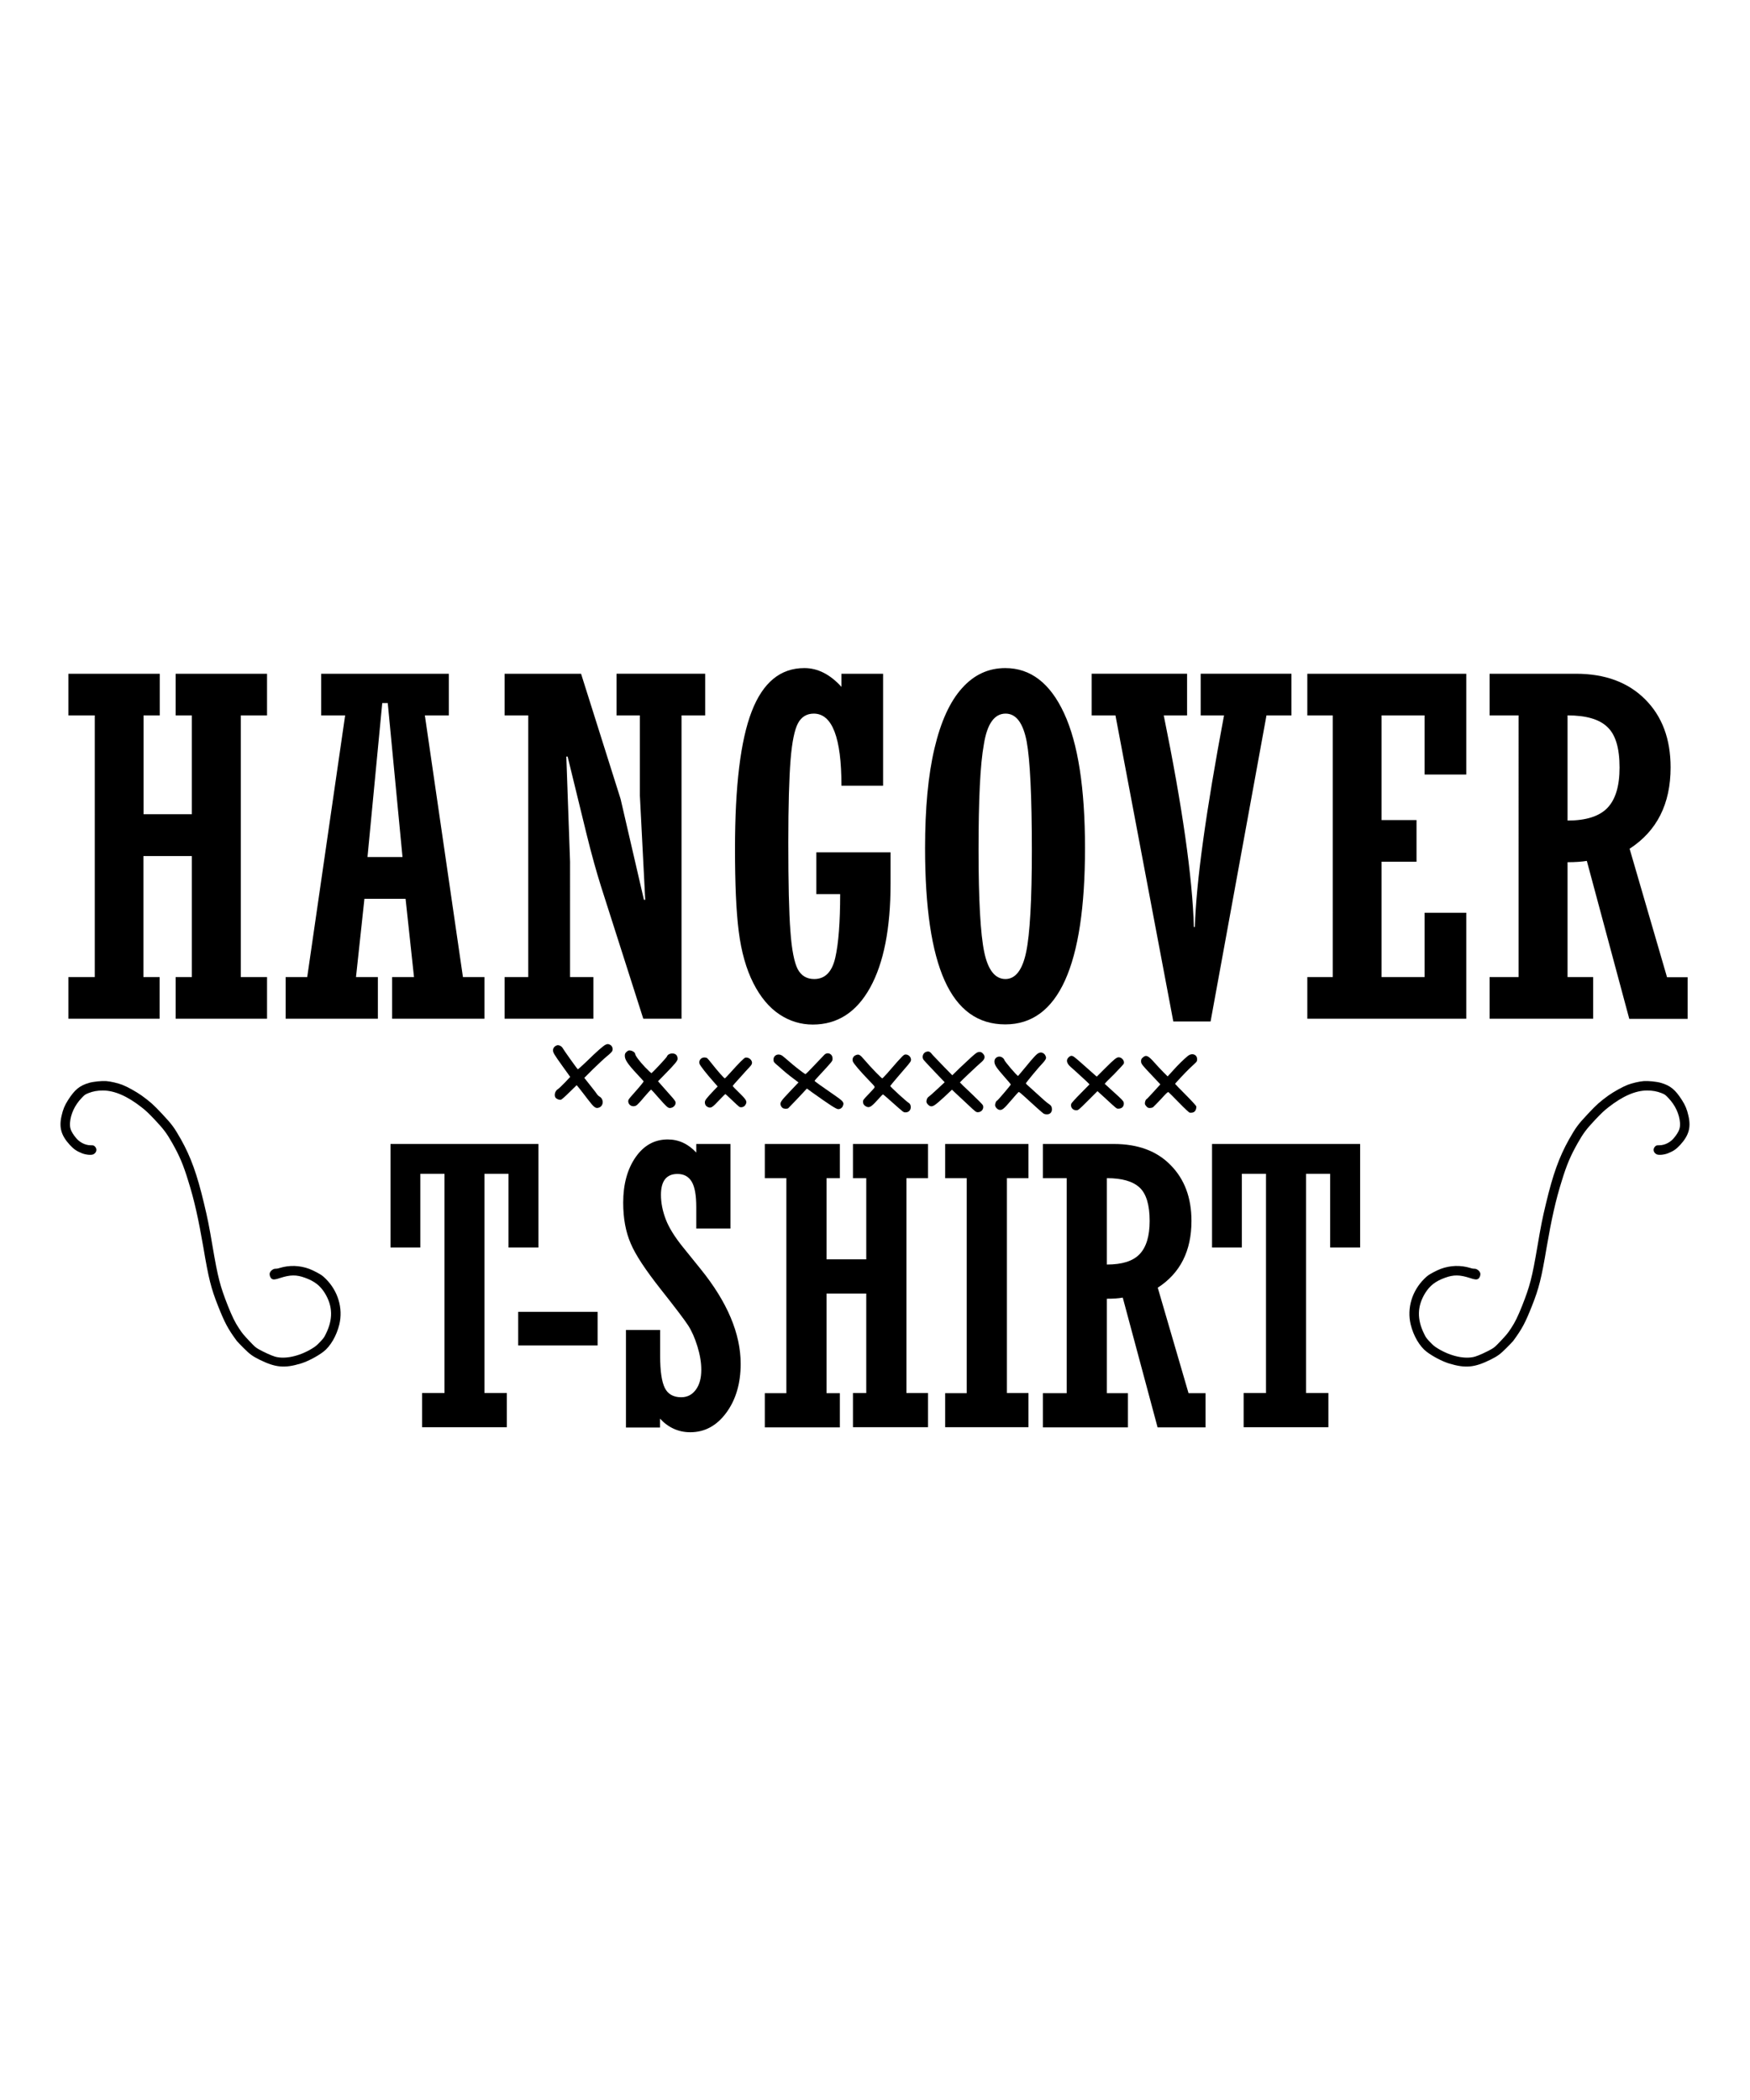
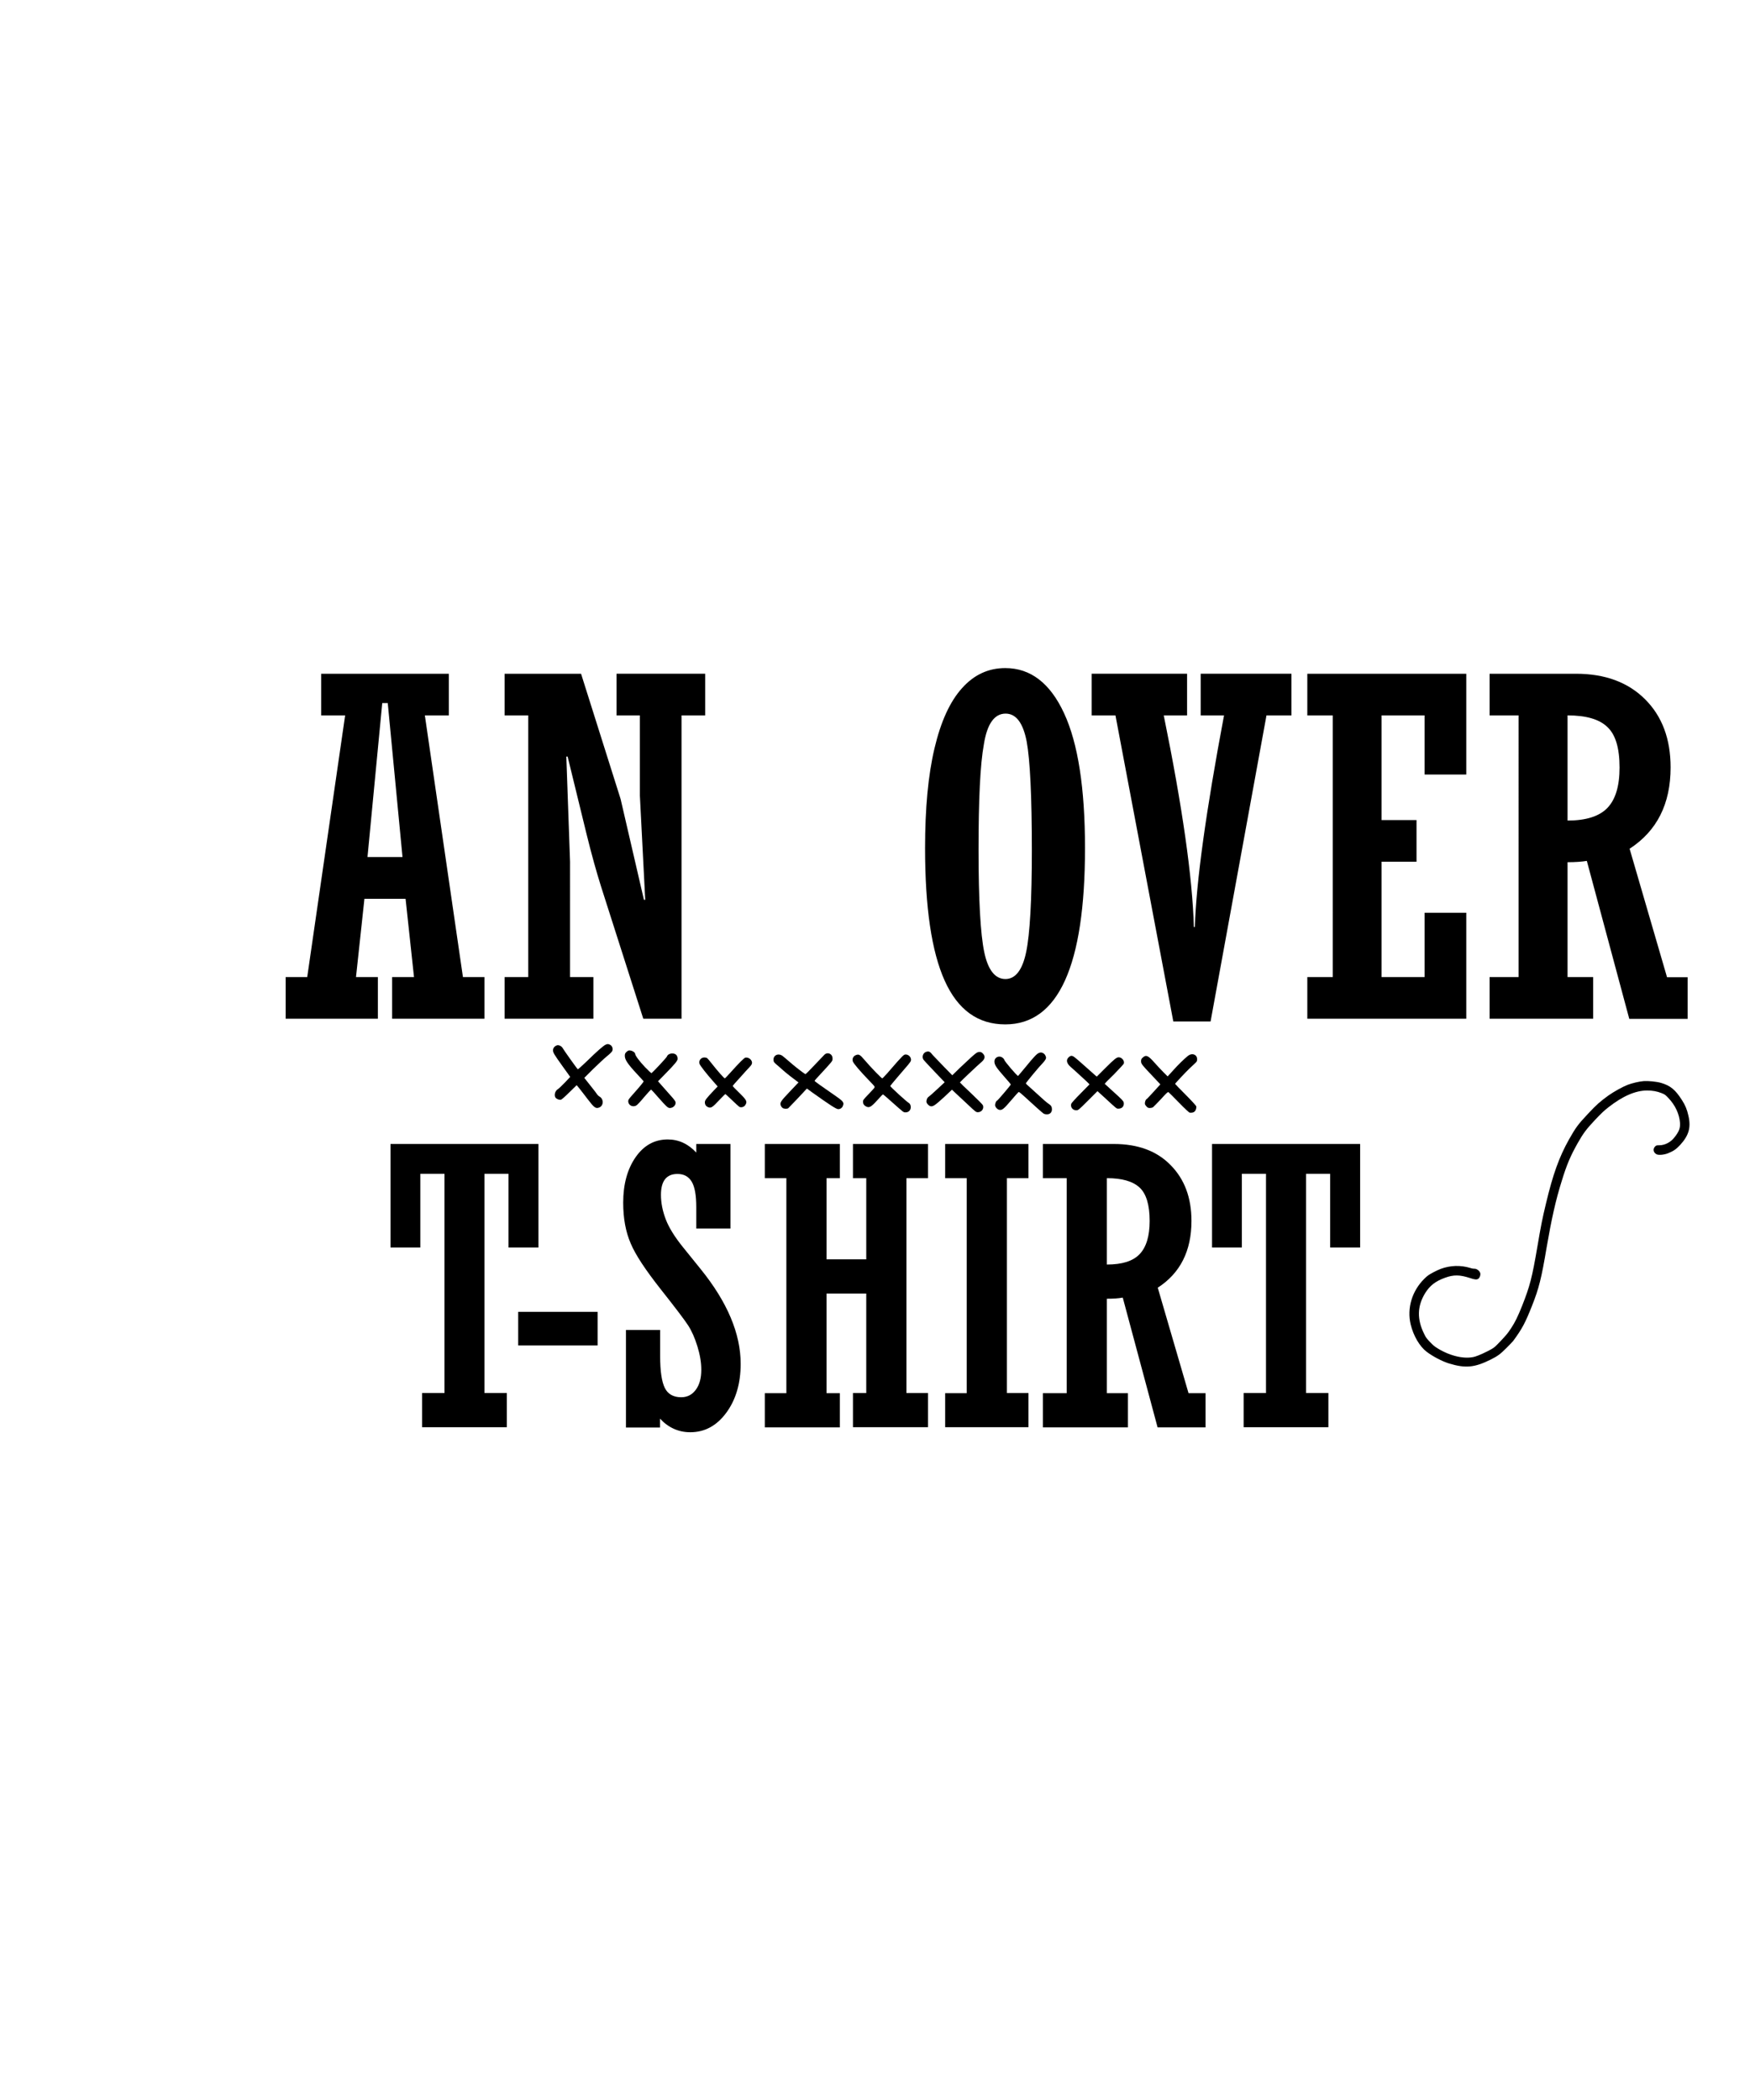
<svg xmlns="http://www.w3.org/2000/svg" version="1.1" id="Layer_1" x="0px" y="0px" viewBox="0 0 1080 1296" enable-background="new 0 0 1080 1296" xml:space="preserve">
  <g>
    <g>
-       <path d="M88.5,528.2V603h10v25.7H42.2V603h16.3V441.5H42.2v-25.7h56.4v25.7h-10v61h29.8v-61h-10v-25.7h56.4v25.7h-16.2V603h16.2    v25.7h-56.4V603h10v-74.7H88.5z" />
-       <path d="M224.9,554.7l-5.2,48.3h13.5v25.7h-56.9V603h13.3L213,441.5h-14.8v-25.7H277v25.7h-14.8L285.7,603h13.3v25.7H242V603h13.5    l-5.2-48.3H224.9z M226.8,528.9h21.6l-9.1-95h-3.4L226.8,528.9z" />
+       <path d="M224.9,554.7l-5.2,48.3h13.5v25.7h-56.9V603h13.3L213,441.5h-14.8v-25.7H277v25.7h-14.8L285.7,603h13.3v25.7H242V603h13.5    l-5.2-48.3H224.9M226.8,528.9h21.6l-9.1-95h-3.4L226.8,528.9z" />
      <path d="M311.4,628.7V603h14.6V441.5h-14.6v-25.7h47.2l24.4,77.3l14.4,62.2h0.8l-3.3-64.3v-49.5h-14.4v-25.7h54.7v25.7h-14.6    v187.2H397L370.9,547c-2.8-8.9-5.8-19.6-8.9-32.2l-11.7-47.9h-0.8l2.3,64.9V603h14.4v25.7H311.4z" />
-       <path d="M503.8,551.7V526h45.8v19.4c0,27.5-4.2,48.9-12.6,64.1c-8.4,15.2-20.2,22.8-35.4,22.8c-7.4,0-14.3-2.1-20.6-6.3    c-6.3-4.2-11.7-10.6-16.1-19.3c-4.4-8.7-7.4-19.3-9-31.9c-1.6-12.6-2.3-29.6-2.3-51c0-38.6,3.4-66.9,10.3-84.7    c6.9-17.9,17.7-26.8,32.5-26.8c8.3,0,15.9,3.9,22.9,11.6v-8.1h25.7v69.1h-25.7c0-29.7-5.7-44.5-17.1-44.5c-4.3,0-7.6,2-9.7,5.9    c-2.1,3.9-3.7,11.4-4.6,22.6c-0.9,11.2-1.4,28.2-1.4,51.1c0,25,0.4,43.2,1.3,54.7c0.8,11.5,2.4,19.3,4.5,23.4    c2.2,4.1,5.6,6.1,10.2,6.1c6.7,0,11-4.4,13-13.2c2-8.8,3-21.9,3-39.2H503.8z" />
      <path d="M669.6,523.4c0,72.5-16.4,108.8-49.2,108.8c-16.9,0-29.3-9-37.4-27c-8.1-18-12.1-45.3-12.1-81.8c0-24.5,1.9-45,5.8-61.5    c3.9-16.5,9.5-28.9,17-37.2c7.4-8.3,16.3-12.4,26.7-12.4c15.6,0,27.7,9.3,36.3,27.9C665.3,458.7,669.6,486.5,669.6,523.4z     M603.9,524.6c0,30.8,1.2,51.8,3.5,62.9c2.3,11.1,6.7,16.7,13.1,16.7c6.2,0,10.5-5.6,12.8-16.7c2.3-11.1,3.5-32,3.5-62.6    c0-33.4-1.1-55.9-3.2-67.3c-2.2-11.4-6.5-17.2-13-17.2c-6.9,0-11.4,6.3-13.4,18.9C604.9,471.8,603.9,493.6,603.9,524.6z" />
      <path d="M724.1,630.4l-35.7-188.9h-14.7v-25.7h58.9v25.7h-14.4c11.5,56.4,17.7,99.9,18.6,130.6h0.6c0.8-27.6,6.8-71.1,18-130.6    h-14.4v-25.7H797v25.7h-15.4l-34.5,188.9H724.1z" />
      <path d="M806.8,628.7V603h15.7V441.5h-15.7v-25.7h98.1v62.2h-25.7v-36.5h-26.6v64.6h21.6v25.7h-21.6V603h26.6v-39.7h25.7v65.4    H806.8z" />
      <path d="M967.4,532.1V603h15.8v25.7h-63.9V603h17.9V441.5h-17.9v-25.7h53.3c18,0,32.2,5.3,42.7,15.8c10.5,10.5,15.7,24.5,15.7,42    c0,22.5-8.4,39.2-25.3,50.2l23.1,79.3h12.7v25.7h-36l-26.2-97.5C976.2,531.8,972.2,532.1,967.4,532.1z M967.4,441.5v64.9    c11.4,0,19.6-2.6,24.6-7.8c5-5.2,7.5-13.5,7.5-24.9c0-12.1-2.5-20.4-7.6-25.1C986.9,443.8,978.7,441.5,967.4,441.5z" />
    </g>
    <g>
      <g>
        <g id="HATCH_151_">
          <path d="M933.9,827.5c5.5-7.5,7.4-11.1,11.6-21.7c4.2-10.6,5.8-16.9,9-36c3-17.4,5.6-29.2,9.3-40.9c3.1-10.2,5.5-15.7,9.9-23.5      c3.6-6.3,5.2-8.4,10.9-14.5c4-4.2,5.3-5.4,8.1-7.6c8.8-6.9,16.7-10.3,23.8-10.3c3.4,0,6.1,0.5,8.9,1.6c2.2,0.9,2.3,1,4.3,3.1      c4.1,4.3,6.7,9.8,7.1,15.2c0.2,3.3-0.5,5.3-3.4,9c-2.3,3-5.9,4.9-9.4,4.9c-1.7,0-2,0.1-2.7,0.9c-1.4,1.5-0.9,3.7,1.1,4.7      c1.3,0.6,4.7,0.3,7.1-0.7c3.2-1.3,4.9-2.4,7.4-5.1c5.3-5.8,6.8-10.7,5.1-18c-0.9-4-1.9-6.4-4-9.7c-4.1-6.4-7.1-8.9-12.9-10.6      c-2.8-0.8-7.8-1.3-10.7-1.1c-2.8,0.2-7.3,1.3-9.9,2.3c-3.1,1.2-8.5,4.2-11.9,6.6c-5.2,3.8-7.2,5.5-12.7,11.4      c-6.1,6.5-7.4,8.3-11.6,15.7c-6,10.7-9.9,21.4-14.2,39.5c-2.3,9.6-3.1,13.6-5.3,26.6c-3.3,19.3-4.6,24.3-9.4,36.5      c-2.7,6.7-4.3,10.1-6.9,14c-1.9,2.9-2.8,4-6.1,7.5c-3.7,3.9-4,4.2-6.1,5.4c-2.8,1.6-7.8,3.9-9.9,4.5c-6,1.8-15-0.1-22.9-4.9      c-2-1.2-2.9-1.9-4.9-4c-2.1-2.2-2.6-2.8-3.6-4.9c-4.6-9.1-4.4-17.3,0.5-25.3c2.9-4.7,6.4-7.4,12.2-9.5c5.4-2,9.2-1.9,15.4,0.1      c3.2,1.1,4.3,1.1,5.2,0.5c0.8-0.5,1.4-2,1.3-3.1c-0.1-1.6-2.3-3.3-3.8-3.1c-0.3,0-1.4-0.1-2.5-0.5c-5.9-1.8-12.3-1.6-18.2,0.6      c-0.9,0.3-3,1.3-4.7,2.2c-2.7,1.5-3.4,1.9-5.4,3.9c-7.6,7.5-10.8,18.2-8.4,28.2c1.7,7,5.5,13.5,9.8,16.8c3.8,2.9,9.7,6,14,7.3      c10,3,15.5,2.5,25.3-2.3c4.6-2.3,6.1-3.4,10.1-7.4C931.7,829.9,933.6,827.9,933.9,827.5z" />
        </g>
        <g id="HATCH_244_">
-           <path d="M146.1,827.5c-5.5-7.5-7.4-11.1-11.6-21.7c-4.2-10.6-5.8-16.9-9-36c-3-17.4-5.6-29.2-9.3-40.9      c-3.1-10.2-5.5-15.7-9.9-23.5c-3.6-6.3-5.2-8.4-10.9-14.5c-4-4.2-5.3-5.4-8.1-7.6c-8.8-6.9-16.7-10.3-23.8-10.3      c-3.4,0-6.1,0.5-8.9,1.6c-2.2,0.9-2.3,1-4.3,3.1c-4.1,4.3-6.7,9.8-7.1,15.2c-0.2,3.3,0.5,5.3,3.4,9c2.3,3,5.9,4.9,9.4,4.9      c1.7,0,2,0.1,2.7,0.9c1.4,1.5,0.9,3.7-1.1,4.7c-1.3,0.6-4.7,0.3-7.1-0.7c-3.2-1.3-4.9-2.4-7.4-5.1c-5.3-5.8-6.8-10.7-5.1-18      c0.9-4,1.9-6.4,4-9.7c4.1-6.4,7.1-8.9,12.9-10.6c2.8-0.8,7.8-1.3,10.7-1.1c2.8,0.2,7.3,1.3,9.9,2.3c3.1,1.2,8.5,4.2,11.9,6.6      c5.2,3.8,7.2,5.5,12.7,11.4c6.1,6.5,7.4,8.3,11.6,15.7c6,10.7,9.9,21.4,14.2,39.5c2.3,9.6,3.1,13.6,5.3,26.6      c3.3,19.3,4.6,24.3,9.4,36.5c2.7,6.7,4.3,10.1,6.9,14c1.9,2.9,2.8,4,6.1,7.5c3.7,3.9,4,4.2,6.1,5.4c2.8,1.6,7.8,3.9,9.9,4.5      c6,1.8,15-0.1,22.9-4.9c2-1.2,2.9-1.9,4.9-4c2.1-2.2,2.6-2.8,3.6-4.9c4.6-9.1,4.4-17.3-0.5-25.3c-2.9-4.7-6.4-7.4-12.2-9.5      c-5.4-2-9.2-1.9-15.4,0.1c-3.2,1.1-4.3,1.1-5.2,0.5c-0.8-0.5-1.4-2-1.3-3.1c0.1-1.6,2.3-3.3,3.8-3.1c0.3,0,1.4-0.1,2.5-0.5      c5.9-1.8,12.3-1.6,18.2,0.6c0.9,0.3,3,1.3,4.7,2.2c2.7,1.5,3.4,1.9,5.4,3.9c7.6,7.5,10.8,18.2,8.4,28.2      c-1.7,7-5.5,13.5-9.8,16.8c-3.8,2.9-9.7,6-14,7.3c-10,3-15.5,2.5-25.3-2.3c-4.6-2.3-6.1-3.4-10.1-7.4      C148.3,829.9,146.4,827.9,146.1,827.5z" />
-         </g>
+           </g>
      </g>
      <g>
        <g>
          <path d="M332.3,706v63.9h-18.5v-45.5H299v135.3h13.8v21.1h-52.3v-21.1h13.8V724.4h-14.9v45.5H241V706H332.3z" />
          <path d="M319.8,830.3v-20.7h49v20.7H319.8z" />
          <path d="M386.3,880.9v-60.1h21.1v16.1c0,9.4,1,15.9,2.9,19.7c1.9,3.8,5.3,5.7,10.1,5.7c3.7,0,6.7-1.5,9-4.6      c2.3-3.1,3.4-7.2,3.4-12.4c0-4.4-0.8-9.2-2.4-14.4c-1.6-5.2-3.5-9.5-5.7-12.9c-2.2-3.4-7.8-10.8-16.9-22.3      c-9.3-11.8-15.6-21.2-18.6-28.4c-3.1-7.2-4.6-15.5-4.6-25.1c0-11.4,2.6-20.8,7.7-28.1c5.1-7.3,11.7-10.9,19.8-10.9      c6.7,0,12.6,2.7,17.6,8.1V706h21.1v52.2h-21.1V745c0-7.3-0.9-12.5-2.8-15.7c-1.9-3.2-4.8-4.8-8.8-4.8c-6.8,0-10.2,4.3-10.2,12.9      c0,4.9,1,10,3,15.2c2,5.2,5.6,10.9,10.6,17.1l10.9,13.5c16.5,20.4,24.7,39.9,24.7,58.5c0,12.1-3,22.2-8.9,30.2      c-5.9,8-13.3,12-22.2,12c-7.2,0-13.5-2.8-18.7-8.4v5.5H386.3z" />
          <path d="M510.1,798.4v61.4h8.2v21.1h-46.3v-21.1h13.3V727.1h-13.3V706h46.3v21.1h-8.2v50.1h24.5v-50.1h-8.2V706h46.3v21.1h-13.3      v132.6h13.3v21.1h-46.3v-21.1h8.2v-61.4H510.1z" />
          <path d="M583.3,880.9v-21.1h13.3V727.1h-13.3V706h51.4v21.1h-13.3v132.6h13.3v21.1H583.3z" />
          <path d="M683.1,801.5v58.3h13v21.1h-52.5v-21.1h14.7V727.1h-14.7V706h43.8c14.8,0,26.5,4.3,35,13c8.6,8.7,12.9,20.1,12.9,34.5      c0,18.5-6.9,32.2-20.8,41.2l19,65.1H744v21.1h-29.6l-21.5-80.1C690.3,801.3,687.1,801.5,683.1,801.5z M683.1,727.1v53.3      c9.4,0,16.1-2.1,20.2-6.4c4.1-4.3,6.2-11.1,6.2-20.5c0-9.9-2.1-16.8-6.2-20.6C699.1,729,692.4,727.1,683.1,727.1z" />
          <path d="M839.4,706v63.9h-18.5v-45.5H806v135.3h13.8v21.1h-52.3v-21.1h13.8V724.4h-14.9v45.5H748V706H839.4z" />
        </g>
        <g>
          <g id="SPLINE_1615_">
            <path fill="none" stroke="#000000" stroke-width="0" stroke-linecap="round" stroke-linejoin="round" stroke-miterlimit="10" d="       M373.8,644.7c-1.4,0.6-5.6,4.3-11.5,10.1c-3,2.9-5.6,5.2-5.7,5.1c-0.5-0.3-8.7-11.9-9.3-13c-0.6-1.2-2.3-2.1-3.5-1.8       c-1.4,0.4-2.5,1.6-2.5,3c0,1.6,0.5,2.4,6,10.1l4.6,6.4l-3.3,3.5c-1.8,1.9-3.8,3.8-4.5,4.2c-1.8,1.2-2.3,4.2-1,5.4       c0.8,0.7,2.2,1.2,3.1,1c0.4-0.1,2.8-2.2,5.2-4.6l4.5-4.4l1.8,2.2c1,1.3,3.3,4.2,5.1,6.6c3.8,5,4.8,5.7,6.7,5.1       c3-0.9,3.3-5.1,0.6-6.8c-0.6-0.3-1.2-0.9-1.5-1.3c-0.2-0.4-2.1-2.9-4.2-5.5l-3.8-4.8l5.4-5.4c3-2.9,6.8-6.5,8.5-7.9       c1.9-1.5,3.3-2.9,3.4-3.4c0.6-1.6-0.3-3.4-1.8-3.9C375.1,644.2,374.9,644.3,373.8,644.7z" />
          </g>
          <g id="HATCH_860_">
            <path d="M373.8,644.7c-1.4,0.6-5.6,4.3-11.5,10.1c-3,2.9-5.6,5.2-5.7,5.1c-0.5-0.3-8.7-11.9-9.3-13c-0.6-1.2-2.3-2.1-3.5-1.8       c-1.4,0.4-2.5,1.6-2.5,3c0,1.6,0.5,2.4,6,10.1l4.6,6.4l-3.3,3.5c-1.8,1.9-3.8,3.8-4.5,4.2c-1.8,1.2-2.3,4.2-1,5.4       c0.8,0.7,2.2,1.2,3.1,1c0.4-0.1,2.8-2.2,5.2-4.6l4.5-4.4l1.8,2.2c1,1.3,3.3,4.2,5.1,6.6c3.8,5,4.8,5.7,6.7,5.1       c3-0.9,3.3-5.1,0.6-6.8c-0.6-0.3-1.2-0.9-1.5-1.3c-0.2-0.4-2.1-2.9-4.2-5.5l-3.8-4.8l5.4-5.4c3-2.9,6.8-6.5,8.5-7.9       c1.9-1.5,3.3-2.9,3.4-3.4c0.6-1.6-0.3-3.4-1.8-3.9C375.1,644.2,374.9,644.3,373.8,644.7z" />
          </g>
          <g id="SPLINE_1614_">
            <path fill="none" stroke="#000000" stroke-width="0" stroke-linecap="round" stroke-linejoin="round" stroke-miterlimit="10" d="       M571.7,649.1c-1.9,0.5-2.9,2.9-1.9,4.7c0.2,0.4,3.3,3.7,6.8,7.4l6.4,6.7l-4.5,4.2c-2.4,2.3-4.9,4.4-5.3,4.7       c-1,0.6-1.6,2.2-1.4,3.4c0.2,1,1.5,2.3,2.5,2.5c1.5,0.3,2.7-0.5,8.1-5.4l5.1-4.8l1.9,1.8c1.1,1,4.4,4.1,7.4,6.9       c5.2,4.9,5.5,5.2,6.7,5.2c2.3,0,3.9-2.2,3.1-4.3c-0.2-0.5-3.5-3.8-7.3-7.4c-3.9-3.6-6.9-6.6-6.9-6.7       c0.2-0.4,11.2-10.8,12.9-12.2c2.7-2.2,3-3.9,1.2-5.7c-1-1.1-2.4-1.2-3.9-0.3c-1.2,0.8-4.2,3.5-10.2,9.2l-4.7,4.6l-5.1-5.2       c-2.8-2.9-5.9-6.1-6.9-7.2C574,649,573.3,648.6,571.7,649.1z" />
          </g>
          <g id="HATCH_859_">
            <path d="M571.7,649.1c-1.9,0.5-2.9,2.9-1.9,4.7c0.2,0.4,3.3,3.7,6.8,7.4l6.4,6.7l-4.5,4.2c-2.4,2.3-4.9,4.4-5.3,4.7       c-1,0.6-1.6,2.2-1.4,3.4c0.2,1,1.5,2.3,2.5,2.5c1.5,0.3,2.7-0.5,8.1-5.4l5.1-4.8l1.9,1.8c1.1,1,4.4,4.1,7.4,6.9       c5.2,4.9,5.5,5.2,6.7,5.2c2.3,0,3.9-2.2,3.1-4.3c-0.2-0.5-3.5-3.8-7.3-7.4c-3.9-3.6-6.9-6.6-6.9-6.7       c0.2-0.4,11.2-10.8,12.9-12.2c2.7-2.2,3-3.9,1.2-5.7c-1-1.1-2.4-1.2-3.9-0.3c-1.2,0.8-4.2,3.5-10.2,9.2l-4.7,4.6l-5.1-5.2       c-2.8-2.9-5.9-6.1-6.9-7.2C574,649,573.3,648.6,571.7,649.1z" />
          </g>
          <g id="SPLINE_1613_">
            <path fill="none" stroke="#000000" stroke-width="0" stroke-linecap="round" stroke-linejoin="round" stroke-miterlimit="10" d="       M641,649.9c-1.2,0.5-3.1,2.5-8.4,9c-2.3,2.8-4.2,5-4.3,5.1c-0.5,0.2-8.5-9.2-8.5-9.9c0-0.2-0.4-0.8-0.9-1.2       c-2.1-1.8-5.2-0.5-5.2,2.2c0,2.1,1,3.6,6.7,10.1c1.9,2.1,3.4,3.9,3.4,4.1c0,0.4-8.2,10-8.5,10c-0.5,0-1.2,1.7-1.2,2.7       c0,1.1,1.3,2.6,2.5,2.9c1.8,0.4,2.8-0.4,7.4-5.8c2.4-2.8,4.5-5.2,4.7-5.2c0.2-0.1,1.8,1.2,3.5,2.8c5.9,5.4,11,10,11.8,10.5       c0.4,0.3,1.3,0.5,2.1,0.5c1.9,0,3.1-1.2,3.1-3.1c0-1.6-0.5-2.4-2.2-3.5c-0.7-0.4-3.7-3-6.7-5.8c-3-2.7-5.8-5.3-6.3-5.7       s-0.9-0.9-0.9-1c0-0.4,8.2-10.3,10.3-12.4c1.7-1.8,2.4-3,2.1-3.9c-0.4-1.3-0.9-1.9-1.8-2.4C642.6,649.4,642.2,649.4,641,649.9z       " />
          </g>
          <g id="HATCH_858_">
            <path d="M641,649.9c-1.2,0.5-3.1,2.5-8.4,9c-2.3,2.8-4.2,5-4.3,5.1c-0.5,0.2-8.5-9.2-8.5-9.9c0-0.2-0.4-0.8-0.9-1.2       c-2.1-1.8-5.2-0.5-5.2,2.2c0,2.1,1,3.6,6.7,10.1c1.9,2.1,3.4,3.9,3.4,4.1c0,0.4-8.2,10-8.5,10c-0.5,0-1.2,1.7-1.2,2.7       c0,1.1,1.3,2.6,2.5,2.9c1.8,0.4,2.8-0.4,7.4-5.8c2.4-2.8,4.5-5.2,4.7-5.2c0.2-0.1,1.8,1.2,3.5,2.8c5.9,5.4,11,10,11.8,10.5       c0.4,0.3,1.3,0.5,2.1,0.5c1.9,0,3.1-1.2,3.1-3.1c0-1.6-0.5-2.4-2.2-3.5c-0.7-0.4-3.7-3-6.7-5.8c-3-2.7-5.8-5.3-6.3-5.7       s-0.9-0.9-0.9-1c0-0.4,8.2-10.3,10.3-12.4c1.7-1.8,2.4-3,2.1-3.9c-0.4-1.3-0.9-1.9-1.8-2.4C642.6,649.4,642.2,649.4,641,649.9z       " />
          </g>
          <g id="SPLINE_1612_">
            <path fill="none" stroke="#000000" stroke-width="0" stroke-linecap="round" stroke-linejoin="round" stroke-miterlimit="10" d="       M388,648.3c-0.4,0.1-1,0.5-1.5,1c-0.7,0.7-0.9,1.2-0.9,2.3c0,2.4,1.8,5.1,7.7,11.4c2.1,2.2,3.8,4.2,3.9,4.3       c0.1,0.3-1.9,2.8-6.9,8.4c-2.2,2.5-2.6,3-2.6,3.9c0,2.4,2.6,3.9,4.9,2.7c0.5-0.2,2.7-2.5,4.9-5.2c2.2-2.6,4.2-4.7,4.3-4.7       c0.1,0,2.1,2.1,4.4,4.8c5.1,5.8,6,6.6,7.2,6.6c2.1,0,3.9-1.9,3.5-3.7c-0.1-0.6-1.3-2.1-3.3-4.3c-1.7-1.9-4.1-4.6-5.3-6       l-2.2-2.5l4.4-4.5c6.2-6.3,7.7-8.2,7.7-9.4c0-0.6-0.2-1.4-0.5-1.9c-1.2-2.1-5.3-1.7-6.1,0.5c-0.2,0.7-8.9,10-9.6,10.3       c-0.1,0-1.9-1.6-3.9-3.7c-3.6-3.8-6.1-7.2-6.1-8.2C391.9,649.3,389.6,648,388,648.3z" />
          </g>
          <g id="HATCH_857_">
            <path d="M388,648.3c-0.4,0.1-1,0.5-1.5,1c-0.7,0.7-0.9,1.2-0.9,2.3c0,2.4,1.8,5.1,7.7,11.4c2.1,2.2,3.8,4.2,3.9,4.3       c0.1,0.3-1.9,2.8-6.9,8.4c-2.2,2.5-2.6,3-2.6,3.9c0,2.4,2.6,3.9,4.9,2.7c0.5-0.2,2.7-2.5,4.9-5.2c2.2-2.6,4.2-4.7,4.3-4.7       c0.1,0,2.1,2.1,4.4,4.8c5.1,5.8,6,6.6,7.2,6.6c2.1,0,3.9-1.9,3.5-3.7c-0.1-0.6-1.3-2.1-3.3-4.3c-1.7-1.9-4.1-4.6-5.3-6       l-2.2-2.5l4.4-4.5c6.2-6.3,7.7-8.2,7.7-9.4c0-0.6-0.2-1.4-0.5-1.9c-1.2-2.1-5.3-1.7-6.1,0.5c-0.2,0.7-8.9,10-9.6,10.3       c-0.1,0-1.9-1.6-3.9-3.7c-3.6-3.8-6.1-7.2-6.1-8.2C391.9,649.3,389.6,648,388,648.3z" />
          </g>
          <g id="SPLINE_1611_">
            <path fill="none" stroke="#000000" stroke-width="0" stroke-linecap="round" stroke-linejoin="round" stroke-miterlimit="10" d="       M732.9,651.8c-2.3,1.9-6,5.5-9.2,9.1l-3.1,3.4l-2.7-2.7c-1.5-1.5-4-4.2-5.6-6c-3.8-4.3-5.1-4.8-7.2-2.8       c-0.7,0.6-0.9,1.1-0.9,2.1c0,1.6,0.3,2,7,9.1l4.9,5.2l-0.9,1c-0.5,0.5-2.3,2.5-4.1,4.5c-1.8,1.9-3.3,3.6-3.6,3.7       c-0.6,0.3-1.1,2.2-0.9,3c0.1,0.4,0.6,1.1,1,1.5c0.6,0.7,1.1,0.9,2,0.9c0.7,0,1.5-0.2,1.9-0.4c0.3-0.2,2.5-2.5,4.9-5       c3.4-3.8,4.3-4.6,4.7-4.4c0.3,0.2,3.2,3.1,6.5,6.5c3.8,3.9,6.3,6.2,6.7,6.2c1.4,0.1,2.2-0.1,2.9-0.7c0.8-0.7,1.2-2.1,1.1-3.2       c-0.1-0.4-3-3.6-6.6-7.2s-6.5-6.6-6.5-6.7c0-0.3,6.4-7.1,8.8-9.4c1.3-1.2,2.9-2.8,3.6-3.4c1-0.9,1.2-1.3,1.2-2.4       c0-1.8-1.2-3.1-3.1-3.1C734.6,650.7,734.1,650.9,732.9,651.8z" />
          </g>
          <g id="HATCH_855_">
            <path d="M732.9,651.8c-2.3,1.9-6,5.5-9.2,9.1l-3.1,3.4l-2.7-2.7c-1.5-1.5-4-4.2-5.6-6c-3.8-4.3-5.1-4.8-7.2-2.8       c-0.7,0.6-0.9,1.1-0.9,2.1c0,1.6,0.3,2,7,9.1l4.9,5.2l-0.9,1c-0.5,0.5-2.3,2.5-4.1,4.5c-1.8,1.9-3.3,3.6-3.6,3.7       c-0.6,0.3-1.1,2.2-0.9,3c0.1,0.4,0.6,1.1,1,1.5c0.6,0.7,1.1,0.9,2,0.9c0.7,0,1.5-0.2,1.9-0.4c0.3-0.2,2.5-2.5,4.9-5       c3.4-3.8,4.3-4.6,4.7-4.4c0.3,0.2,3.2,3.1,6.5,6.5c3.8,3.9,6.3,6.2,6.7,6.2c1.4,0.1,2.2-0.1,2.9-0.7c0.8-0.7,1.2-2.1,1.1-3.2       c-0.1-0.4-3-3.6-6.6-7.2s-6.5-6.6-6.5-6.7c0-0.3,6.4-7.1,8.8-9.4c1.3-1.2,2.9-2.8,3.6-3.4c1-0.9,1.2-1.3,1.2-2.4       c0-1.8-1.2-3.1-3.1-3.1C734.6,650.7,734.1,650.9,732.9,651.8z" />
          </g>
          <g id="SPLINE_1610_">
            <path fill="none" stroke="#000000" stroke-width="0" stroke-linecap="round" stroke-linejoin="round" stroke-miterlimit="10" d="       M508.8,650.9c-0.5,0.5-3.3,3.4-6.2,6.5c-3.3,3.5-5.4,5.6-5.6,5.5c-1.8-1.1-6.8-5-9.5-7.4c-1.9-1.6-3.9-3.4-4.5-3.8       c-2.8-2.1-6.1-0.3-5.6,2.9c0.1,0.8,0.6,1.3,1.5,2.1c0.7,0.6,2.5,2.1,3.9,3.4c2.3,2.1,7.2,5.9,9.3,7.4l0.7,0.5l-5.4,5.7       c-5.8,6.1-6.2,6.8-5.5,8.7c0.2,0.5,0.7,1.1,1.1,1.4c0.9,0.6,2.9,0.6,3.5,0.1c0.2-0.2,2.6-2.7,5.3-5.5c2.7-2.9,5.2-5.5,5.5-5.9       l0.7-0.7l3,2.2c11.2,8,15.1,10.5,16.3,10.5c1.4,0,2.6-0.9,3-2.3c0.7-1.9,0-2.7-5.7-6.6c-7.6-5.2-11.9-8.3-11.9-8.6       c0-0.1,1.3-1.6,3-3.4c8.1-8.8,8.1-8.7,8.1-10.2C513.9,650.4,510.8,649,508.8,650.9z" />
          </g>
          <g id="HATCH_851_">
            <path d="M508.8,650.9c-0.5,0.5-3.3,3.4-6.2,6.5c-3.3,3.5-5.4,5.6-5.6,5.5c-1.8-1.1-6.8-5-9.5-7.4c-1.9-1.6-3.9-3.4-4.5-3.8       c-2.8-2.1-6.1-0.3-5.6,2.9c0.1,0.8,0.6,1.3,1.5,2.1c0.7,0.6,2.5,2.1,3.9,3.4c2.3,2.1,7.2,5.9,9.3,7.4l0.7,0.5l-5.4,5.7       c-5.8,6.1-6.2,6.8-5.5,8.7c0.2,0.5,0.7,1.1,1.1,1.4c0.9,0.6,2.9,0.6,3.5,0.1c0.2-0.2,2.6-2.7,5.3-5.5c2.7-2.9,5.2-5.5,5.5-5.9       l0.7-0.7l3,2.2c11.2,8,15.1,10.5,16.3,10.5c1.4,0,2.6-0.9,3-2.3c0.7-1.9,0-2.7-5.7-6.6c-7.6-5.2-11.9-8.3-11.9-8.6       c0-0.1,1.3-1.6,3-3.4c8.1-8.8,8.1-8.7,8.1-10.2C513.9,650.4,510.8,649,508.8,650.9z" />
          </g>
          <g id="SPLINE_1606_">
            <path fill="none" stroke="#000000" stroke-width="0" stroke-linecap="round" stroke-linejoin="round" stroke-miterlimit="10" d="       M558.2,650.9c-0.7,0.3-1.7,1.3-4.3,4.2c-5.3,6.2-9,10.3-9.4,10.4c-0.4,0.1-7-6.7-11-11.4c-2.8-3.3-3.5-3.7-5.4-2.9       c-1.5,0.6-2.3,2.2-1.8,3.8c0.4,1.3,4.6,6.2,10.4,12.2c3.1,3.2,3.3,3.4,2.9,4.1c-0.2,0.4-1.9,2.2-3.7,4.1       c-3,3.1-3.3,3.5-3.3,4.5c0,1.3,0.6,2.3,1.8,2.9c2.1,1.1,3.2,0.4,7.2-4c1.7-1.9,3.1-3.4,3.3-3.4c0.2,0,2.5,2,5.3,4.5       c7.9,7,7.2,6.5,8.7,6.6c2.3,0,3.7-2.1,3-4.4c-0.2-0.6-0.6-1.2-1-1.4c-1.2-0.6-11.5-10-11.5-10.5c0-0.1,1.9-2.4,4.2-5.1       c7.2-8.3,8.2-9.5,8.5-10.4C562.8,652.5,560.3,650.2,558.2,650.9z" />
          </g>
          <g id="HATCH_714_">
            <path d="M558.2,650.9c-0.7,0.3-1.7,1.3-4.3,4.2c-5.3,6.2-9,10.3-9.4,10.4c-0.4,0.1-7-6.7-11-11.4c-2.8-3.3-3.5-3.7-5.4-2.9       c-1.5,0.6-2.3,2.2-1.8,3.8c0.4,1.3,4.6,6.2,10.4,12.2c3.1,3.2,3.3,3.4,2.9,4.1c-0.2,0.4-1.9,2.2-3.7,4.1       c-3,3.1-3.3,3.5-3.3,4.5c0,1.3,0.6,2.3,1.8,2.9c2.1,1.1,3.2,0.4,7.2-4c1.7-1.9,3.1-3.4,3.3-3.4c0.2,0,2.5,2,5.3,4.5       c7.9,7,7.2,6.5,8.7,6.6c2.3,0,3.7-2.1,3-4.4c-0.2-0.6-0.6-1.2-1-1.4c-1.2-0.6-11.5-10-11.5-10.5c0-0.1,1.9-2.4,4.2-5.1       c7.2-8.3,8.2-9.5,8.5-10.4C562.8,652.5,560.3,650.2,558.2,650.9z" />
          </g>
          <g id="SPLINE_1605_">
            <path fill="none" stroke="#000000" stroke-width="0" stroke-linecap="round" stroke-linejoin="round" stroke-miterlimit="10" d="       M659.4,652.6c-1.6,1.6-1.1,3.7,1.3,5.8c0.3,0.2,3,2.7,6.1,5.5c3.1,2.8,5.6,5.2,5.6,5.3c-0.1,0.1-2.6,2.7-5.6,5.7       c-3.1,3.1-5.6,5.9-5.7,6.3c-0.6,2.1,0.9,4,3.1,4c1.2,0,1.4-0.1,7.2-5.9l5.9-5.9l4.3,3.9c7.9,7.3,7.4,6.9,8.7,6.9       c2.2,0,3.6-1.6,3.2-3.8c-0.2-0.9-1.1-1.9-5.9-6.2c-3.1-2.8-5.7-5.2-5.8-5.3c-0.1-0.2,2.5-2.8,5.7-5.9c3.1-3.2,5.8-6.1,6-6.5       c0.7-1.7-1.1-4-3.1-4c-1.3,0-2.7,1.1-8.2,6.6l-5.3,5.3l-0.8-0.6c-0.4-0.3-3.6-3.2-7.2-6.4c-6.1-5.4-6.5-5.7-7.7-5.8       C660.6,651.7,660.1,651.9,659.4,652.6z" />
          </g>
          <g id="HATCH_606_">
            <path d="M659.4,652.6c-1.6,1.6-1.1,3.7,1.3,5.8c0.3,0.2,3,2.7,6.1,5.5c3.1,2.8,5.6,5.2,5.6,5.3c-0.1,0.1-2.6,2.7-5.6,5.7       c-3.1,3.1-5.6,5.9-5.7,6.3c-0.6,2.1,0.9,4,3.1,4c1.2,0,1.4-0.1,7.2-5.9l5.9-5.9l4.3,3.9c7.9,7.3,7.4,6.9,8.7,6.9       c2.2,0,3.6-1.6,3.2-3.8c-0.2-0.9-1.1-1.9-5.9-6.2c-3.1-2.8-5.7-5.2-5.8-5.3c-0.1-0.2,2.5-2.8,5.7-5.9c3.1-3.2,5.8-6.1,6-6.5       c0.7-1.7-1.1-4-3.1-4c-1.3,0-2.7,1.1-8.2,6.6l-5.3,5.3l-0.8-0.6c-0.4-0.3-3.6-3.2-7.2-6.4c-6.1-5.4-6.5-5.7-7.7-5.8       C660.6,651.7,660.1,651.9,659.4,652.6z" />
          </g>
          <g id="SPLINE_1604_">
-             <path fill="none" stroke="#000000" stroke-width="0" stroke-linecap="round" stroke-linejoin="round" stroke-miterlimit="10" d="       M460,652.7c-0.7,0.1-4.2,3.6-9.1,9.1c-1.8,2-3.4,3.7-3.6,3.7c-0.4,0-4.5-4.6-7.7-8.7c-1.5-1.9-2.9-3.6-3.2-3.8       c-0.3-0.2-1-0.4-1.7-0.4c-2.1,0-3.6,1.9-3,3.9c0.3,1.1,4.4,6.3,8.4,10.8l2.8,3.2l-2.4,2.5c-4.7,5-5.5,6-5.5,7.3       c0,1.5,0.8,2.6,2.3,3.1c1.6,0.5,2.5-0.1,6.6-4.5c1.9-2,3.6-3.7,3.7-3.7c0.2,0,2,1.7,4.1,3.7c2.1,2.1,4.2,3.9,4.6,4.2       c1.3,0.6,3,0,3.7-1.2c1.3-2.1,0.8-3-4-7.7c-2.1-2-3.8-3.8-3.8-4c0-0.2,2-2.5,4.6-5.3c2.5-2.8,5.1-5.7,5.9-6.5       c1.1-1.2,1.4-1.7,1.4-2.7C463.9,653.9,462,652.4,460,652.7z" />
-           </g>
+             </g>
          <g id="HATCH_369_">
            <path d="M460,652.7c-0.7,0.1-4.2,3.6-9.1,9.1c-1.8,2-3.4,3.7-3.6,3.7c-0.4,0-4.5-4.6-7.7-8.7c-1.5-1.9-2.9-3.6-3.2-3.8       c-0.3-0.2-1-0.4-1.7-0.4c-2.1,0-3.6,1.9-3,3.9c0.3,1.1,4.4,6.3,8.4,10.8l2.8,3.2l-2.4,2.5c-4.7,5-5.5,6-5.5,7.3       c0,1.5,0.8,2.6,2.3,3.1c1.6,0.5,2.5-0.1,6.6-4.5c1.9-2,3.6-3.7,3.7-3.7c0.2,0,2,1.7,4.1,3.7c2.1,2.1,4.2,3.9,4.6,4.2       c1.3,0.6,3,0,3.7-1.2c1.3-2.1,0.8-3-4-7.7c-2.1-2-3.8-3.8-3.8-4c0-0.2,2-2.5,4.6-5.3c2.5-2.8,5.1-5.7,5.9-6.5       c1.1-1.2,1.4-1.7,1.4-2.7C463.9,653.9,462,652.4,460,652.7z" />
          </g>
        </g>
      </g>
    </g>
  </g>
</svg>